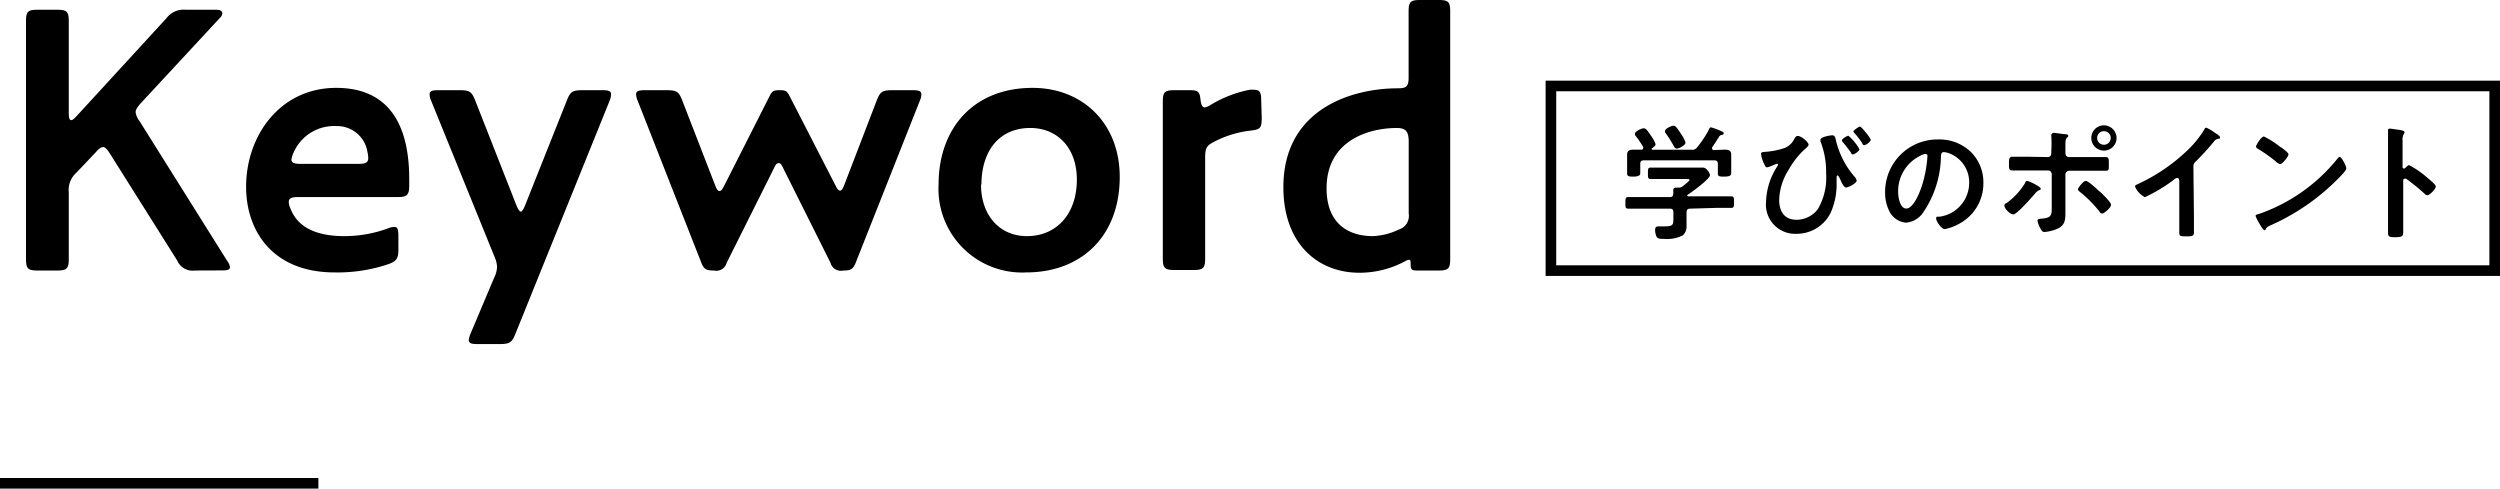
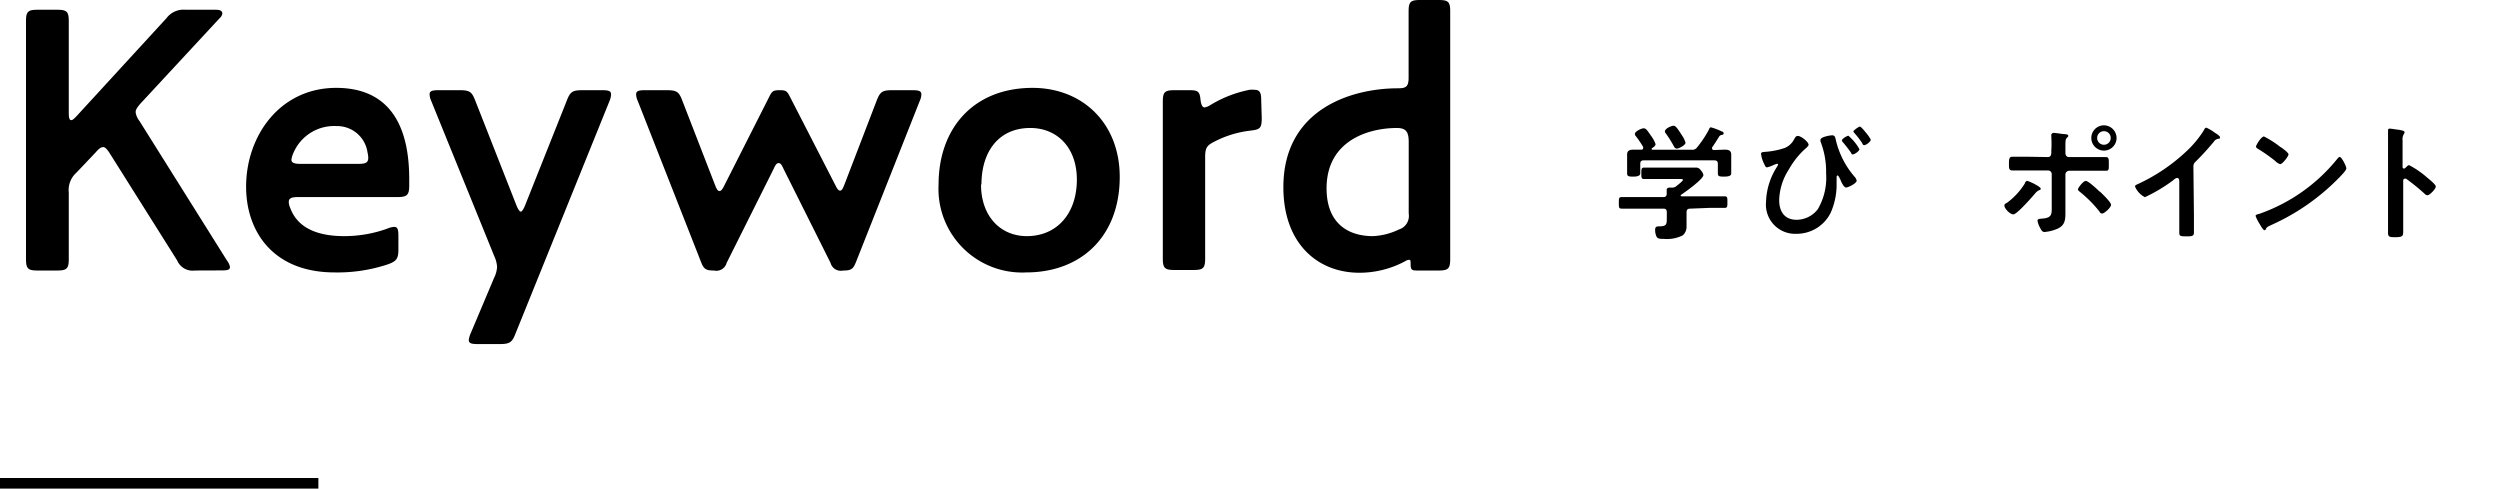
<svg xmlns="http://www.w3.org/2000/svg" viewBox="0 0 235.57 46.04">
  <defs>
    <style>.cls-1{fill:none;stroke:#000;stroke-miterlimit:10;}</style>
  </defs>
  <title>img-keyword-title</title>
  <g id="レイヤー_2" data-name="レイヤー 2">
    <g id="レイヤー_2-2" data-name="レイヤー 2">
      <path d="M18.36,25.49a1.57,1.57,0,0,1-1.66-.94L10.33,14.43c-.25-.39-.43-.57-.61-.57s-.4.14-.68.47L7.2,16.27a2.19,2.19,0,0,0-.72,1.87v6.27c0,.89-.18,1.08-1.08,1.08H3.53c-.9,0-1.08-.19-1.08-1.08V2c0-.9.18-1.08,1.08-1.08H5.4c.9,0,1.08.18,1.08,1.08v8.67c0,.43.07.65.22.65s.25-.11.5-.36l8.49-9.25a2,2,0,0,1,1.8-.79h2.85c.39,0,.61.1.61.36a.7.7,0,0,1-.25.43l-7.42,8c-.32.36-.5.61-.5.86a1.72,1.72,0,0,0,.36.83l8.24,13.14a1.48,1.48,0,0,1,.29.61c0,.29-.25.33-.79.33Z" />
      <path d="M37.54,23.51c0,.86-.18,1.11-1,1.4a15,15,0,0,1-5,.76c-5.87,0-8.35-3.93-8.35-8.07,0-4.82,3.2-9.32,8.49-9.32,4.28,0,6.88,2.59,6.88,8.6v.61c0,.9-.22,1.08-1.12,1.08H28.08c-.62,0-.87.11-.87.47a1.45,1.45,0,0,0,.15.58c.57,1.55,2.08,2.63,5.07,2.63a11.94,11.94,0,0,0,4.1-.72,1.78,1.78,0,0,1,.62-.15c.32,0,.39.25.39.87ZM31.71,11.88a4.17,4.17,0,0,0-4.07,2.55,2.09,2.09,0,0,0-.18.62c0,.28.26.39.83.39h5.47c.69,0,.94-.11.94-.57a2.34,2.34,0,0,0-.07-.51A2.89,2.89,0,0,0,31.71,11.88Z" />
      <path d="M56.75,8.5c.58,0,.83.07.83.39a1.72,1.72,0,0,1-.14.61L48.58,31.42c-.32.83-.54,1-1.48,1H45c-.57,0-.83-.07-.83-.39a2.36,2.36,0,0,1,.18-.62l2.2-5.21a2.74,2.74,0,0,0,.29-1.05,2.88,2.88,0,0,0-.26-1L40.63,9.5a1.57,1.57,0,0,1-.15-.61c0-.32.25-.39.83-.39h2c.94,0,1.15.14,1.48,1l3.88,9.87c.15.36.29.57.4.57s.25-.21.4-.57L53.4,9.5c.33-.86.54-1,1.48-1Z" />
      <path d="M79.45,25.49a1,1,0,0,1-1.19-.72l-4.43-8.86c-.18-.4-.28-.54-.46-.54s-.29.14-.47.54l-4.43,8.86a1,1,0,0,1-1.19.72h-.07c-.72,0-.9-.19-1.12-.72l-6-15.27a1.57,1.57,0,0,1-.15-.61c0-.32.26-.39.83-.39h2.05c.94,0,1.16.14,1.48,1l3.06,7.89c.14.36.25.61.43.61s.29-.18.47-.54l4.25-8.39c.25-.5.39-.57.93-.57h.07c.51,0,.65.07.9.57l4.29,8.35c.18.36.29.54.46.54s.26-.18.44-.65l3-7.81c.33-.86.54-1,1.48-1h1.91c.57,0,.83.07.83.39a1.57,1.57,0,0,1-.15.61L80.67,24.66c-.25.64-.43.83-1.15.83Z" />
      <path d="M88.44,17.39c0-5.33,3.32-9.11,8.86-9.11,4.68,0,8.21,3.31,8.21,8.39,0,5.54-3.57,9-8.82,9A7.88,7.88,0,0,1,88.44,17.39Zm4,0c0,2.95,1.8,4.86,4.32,4.86,2.8,0,4.71-2.09,4.71-5.33,0-3-1.84-4.86-4.39-4.86C94.1,12.06,92.48,14.29,92.48,17.39Z" />
      <path d="M118.89,11.09c0,1-.14,1.11-1.08,1.22a9.77,9.77,0,0,0-3.31,1c-.79.39-.94.61-.94,1.51v9.54c0,.89-.18,1.08-1.08,1.08h-1.83c-.9,0-1.08-.19-1.08-1.08V9.58c0-.9.18-1.08,1.08-1.08h1.47c.76,0,.94.14,1,.9.07.5.18.72.39.72a1.41,1.41,0,0,0,.54-.22,11.22,11.22,0,0,1,3.71-1.44,1.88,1.88,0,0,1,.43,0c.51,0,.65.26.65.94Z" />
      <path d="M133.53,25.49c-.51,0-.61-.08-.61-.62,0-.28,0-.39-.15-.39a.7.7,0,0,0-.32.11,9.09,9.09,0,0,1-4.36,1.11c-3.92,0-7.16-2.73-7.16-8.06,0-7.38,6.44-9.32,10.8-9.32.75,0,1-.15,1-1V1.08c0-.9.18-1.08,1.08-1.08h1.76c.9,0,1.08.18,1.08,1.08V24.41c0,.89-.18,1.08-1.08,1.08ZM125,17.75c0,3.27,2,4.5,4.36,4.5a6.18,6.18,0,0,0,2.44-.62,1.34,1.34,0,0,0,.94-1.51V13.39c0-.93-.22-1.33-1.12-1.33C129,12.06,125,13.21,125,17.75Z" />
      <line class="cls-1" x1="30" y1="45.54" y2="45.54" />
-       <path d="M159.26,19.66c-.23,0-.34.1-.34.34v.45c0,.29,0,.58,0,.87a1.08,1.08,0,0,1-.36.86,3.32,3.32,0,0,1-1.79.33c-.31,0-.55,0-.67-.2a1.48,1.48,0,0,1-.14-.66c0-.21.08-.32.31-.32l.62,0c.8,0,.79-.18.79-.85V20c0-.24-.09-.34-.33-.34h-2.46c-.48,0-1,0-1.45,0-.28,0-.28-.12-.28-.54s0-.55.28-.55c.48,0,1,0,1.45,0h2.46c.21,0,.32-.09.32-.32s0-.35,0-.4.1-.17.21-.17l.23,0h.06a.58.58,0,0,0,.38-.12c.11-.09.65-.5.65-.6s-.17-.09-.3-.09h-2.1c-.41,0-.83,0-1.25,0-.27,0-.27-.15-.27-.54s0-.54.28-.54.83,0,1.24,0h2.59c.34,0,.66,0,1,0a.54.54,0,0,1,.49.25.92.92,0,0,1,.25.45c0,.39-1.76,1.64-2.14,1.89a.13.13,0,0,0,0,.07s0,0,.07.05h2.61l1.45,0c.28,0,.27.14.27.55s0,.54-.27.54l-1.45,0Zm3.23-5.56c.34,0,.64.05.64.47,0,.23,0,.49,0,.76v.45c0,.18,0,.37,0,.56s-.17.3-.63.3-.63,0-.63-.3,0-.37,0-.56v-.34c0-.24-.11-.33-.33-.33h-6.65c-.24,0-.33.09-.33.33v.34c0,.19,0,.38,0,.56s-.19.3-.62.3-.62,0-.62-.31,0-.37,0-.55v-.45c0-.26,0-.51,0-.75,0-.43.28-.48.63-.48h.7c.09,0,.18,0,.18-.16a.19.19,0,0,0,0-.1,9.91,9.91,0,0,0-.68-1,.35.35,0,0,1-.1-.22c0-.23.6-.53.83-.53s.34.2.69.7a2.93,2.93,0,0,1,.43.79c0,.18-.23.31-.36.4a.07.07,0,0,0,0,.07s0,.06.07.06h3.69a.53.53,0,0,0,.51-.22,10.08,10.08,0,0,0,1.15-1.74c0-.07.07-.15.17-.15a5.82,5.82,0,0,1,1,.38c.08,0,.19.09.19.19s-.13.14-.2.15a.31.31,0,0,0-.24.17c-.21.33-.41.66-.65,1a.18.18,0,0,0,0,.11c0,.09.08.13.15.14ZM158,14c-.14,0-.21-.1-.27-.21a11.46,11.46,0,0,0-.75-1.2.37.37,0,0,1-.1-.21c0-.26.6-.53.82-.53s.4.32.73.81a.38.38,0,0,0,.07.11,2.43,2.43,0,0,1,.32.66C158.86,13.65,158.24,14,158,14Z" />
+       <path d="M159.26,19.66c-.23,0-.34.1-.34.34v.45c0,.29,0,.58,0,.87a1.08,1.08,0,0,1-.36.86,3.32,3.32,0,0,1-1.79.33c-.31,0-.55,0-.67-.2a1.48,1.48,0,0,1-.14-.66c0-.21.08-.32.31-.32c.8,0,.79-.18.79-.85V20c0-.24-.09-.34-.33-.34h-2.46c-.48,0-1,0-1.45,0-.28,0-.28-.12-.28-.54s0-.55.28-.55c.48,0,1,0,1.45,0h2.46c.21,0,.32-.09.32-.32s0-.35,0-.4.1-.17.21-.17l.23,0h.06a.58.58,0,0,0,.38-.12c.11-.09.65-.5.65-.6s-.17-.09-.3-.09h-2.1c-.41,0-.83,0-1.25,0-.27,0-.27-.15-.27-.54s0-.54.28-.54.83,0,1.24,0h2.59c.34,0,.66,0,1,0a.54.54,0,0,1,.49.25.92.92,0,0,1,.25.45c0,.39-1.76,1.64-2.14,1.89a.13.13,0,0,0,0,.07s0,0,.07.05h2.61l1.45,0c.28,0,.27.14.27.55s0,.54-.27.54l-1.45,0Zm3.23-5.56c.34,0,.64.05.64.47,0,.23,0,.49,0,.76v.45c0,.18,0,.37,0,.56s-.17.3-.63.3-.63,0-.63-.3,0-.37,0-.56v-.34c0-.24-.11-.33-.33-.33h-6.65c-.24,0-.33.09-.33.33v.34c0,.19,0,.38,0,.56s-.19.3-.62.3-.62,0-.62-.31,0-.37,0-.55v-.45c0-.26,0-.51,0-.75,0-.43.28-.48.63-.48h.7c.09,0,.18,0,.18-.16a.19.19,0,0,0,0-.1,9.91,9.91,0,0,0-.68-1,.35.35,0,0,1-.1-.22c0-.23.6-.53.83-.53s.34.2.69.7a2.93,2.93,0,0,1,.43.79c0,.18-.23.31-.36.4a.07.07,0,0,0,0,.07s0,.06.07.06h3.69a.53.53,0,0,0,.51-.22,10.08,10.08,0,0,0,1.15-1.74c0-.07.07-.15.17-.15a5.82,5.82,0,0,1,1,.38c.08,0,.19.09.19.19s-.13.14-.2.15a.31.31,0,0,0-.24.17c-.21.33-.41.66-.65,1a.18.18,0,0,0,0,.11c0,.09.08.13.15.14ZM158,14c-.14,0-.21-.1-.27-.21a11.46,11.46,0,0,0-.75-1.2.37.37,0,0,1-.1-.21c0-.26.6-.53.82-.53s.4.32.73.81a.38.38,0,0,0,.07.11,2.43,2.43,0,0,1,.32.66C158.86,13.65,158.24,14,158,14Z" />
      <path d="M170.42,13.64c0,.12-.25.33-.35.41A7.81,7.81,0,0,0,168.54,16a5.53,5.53,0,0,0-.89,2.86c0,1.07.5,1.85,1.64,1.85a2.54,2.54,0,0,0,2-1,5.88,5.88,0,0,0,.78-3.38,7.71,7.71,0,0,0-.53-3,.94.94,0,0,1,0-.16c0-.26.88-.42,1.11-.42s.28.17.33.41a8.1,8.1,0,0,0,1.77,3.49.75.75,0,0,1,.2.37c0,.26-.8.65-1,.65s-.43-.48-.5-.66-.23-.48-.3-.48-.09.11-.09.17,0,.37,0,.55a6.61,6.61,0,0,1-.55,2.78,3.57,3.57,0,0,1-3.21,2,2.75,2.75,0,0,1-2.89-3,6.43,6.43,0,0,1,1.07-3.37.44.44,0,0,0,.06-.16.08.08,0,0,0-.09-.07,2.57,2.57,0,0,0-.38.14,2.59,2.59,0,0,1-.57.2c-.13,0-.19-.16-.24-.27a2.86,2.86,0,0,1-.32-1c0-.15.12-.17.37-.19a7.37,7.37,0,0,0,1.87-.37,1.74,1.74,0,0,0,.89-.84c.07-.12.16-.29.31-.29C169.71,12.79,170.42,13.38,170.42,13.64Zm4.79.42c0,.18-.47.49-.62.49s-.12-.07-.16-.14c-.24-.35-.5-.68-.77-1a.32.32,0,0,1-.1-.18c0-.15.49-.44.61-.44A4.6,4.6,0,0,1,175.21,14.06Zm.61-1.56a3.46,3.46,0,0,1,.46.66c0,.19-.45.52-.61.52s-.14-.12-.31-.36a8.08,8.08,0,0,0-.63-.79s-.09-.1-.09-.16.49-.44.61-.44S175.73,12.39,175.82,12.5Z" />
-       <path d="M185.68,14.29a4,4,0,0,1,1.21,2.95,4.3,4.3,0,0,1-2.33,3.87,4.52,4.52,0,0,1-1.31.48c-.31,0-.81-.74-.81-1s.18-.15.3-.17a3.22,3.22,0,0,0,2.81-3.12,2.92,2.92,0,0,0-1.92-2.87,2.62,2.62,0,0,0-.45-.1c-.28,0-.28.26-.29.46a9.63,9.63,0,0,1-1.7,5.27,2.16,2.16,0,0,1-1.59.92A1.93,1.93,0,0,1,178,19.84a3.8,3.8,0,0,1-.37-1.7,4.94,4.94,0,0,1,5-5A4.26,4.26,0,0,1,185.68,14.29Zm-4.66.35a3.71,3.71,0,0,0-2.16,3.45c0,.45.15,1.56.77,1.56s1.27-1.37,1.6-2.59a11.91,11.91,0,0,0,.39-2.34.18.18,0,0,0-.19-.21A1.23,1.23,0,0,0,181,14.64Z" />
      <path d="M192.3,17.8c0,.06-.09.1-.14.12s-.2.08-.37.28-1.72,2-2.07,2-.85-.58-.85-.81.18-.22.27-.3a6.51,6.51,0,0,0,1.66-1.81c0-.08.12-.24.22-.24a4.86,4.86,0,0,1,.82.37C192,17.5,192.3,17.67,192.3,17.8Zm.66-3c.25,0,.33-.18.33-.4v-.16a11.08,11.08,0,0,0,0-1.41s0-.09,0-.14.1-.17.22-.17.6.07.82.1.56,0,.56.18a.18.18,0,0,1-.1.15c-.15.16-.17.24-.17.81v.64c0,.29.16.4.34.4h1.88l1.57,0c.31,0,.3.17.3.7s0,.59-.32.59c-.52,0-1,0-1.55,0h-1.86a.36.36,0,0,0-.36.36v2.81c0,.24,0,.47,0,.71,0,.65,0,1.21-.68,1.55a3.79,3.79,0,0,1-1.29.34c-.19,0-.28-.12-.43-.42a2,2,0,0,1-.23-.64c0-.2.27-.18.42-.2,1-.07.92-.44.92-1.3V16.42a.35.35,0,0,0-.36-.36h-1.84c-.51,0-1,0-1.52,0-.31,0-.31-.21-.31-.6s0-.69.3-.69l1.53,0Zm4.9,3.24c.19.19,1.06,1,1.06,1.26s-.64.82-.83.82-.22-.13-.29-.22A11.54,11.54,0,0,0,196,18.09c-.08-.06-.2-.15-.2-.26s.49-.78.74-.78S197.63,17.85,197.86,18.07ZM199.44,13a1.19,1.19,0,1,1-2.38,0,1.19,1.19,0,0,1,1.19-1.19A1.2,1.2,0,0,1,199.44,13Zm-1.83,0a.64.64,0,1,0,.64-.64A.64.64,0,0,0,197.61,13Z" />
      <path d="M206.73,20.33c0,.53,0,1.06,0,1.58,0,.32-.16.36-.6.36-.66,0-.78,0-.78-.35,0-.52,0-1,0-1.55V17.11c0-.07,0-.34-.19-.34s-.37.21-.47.28a15.15,15.15,0,0,1-2.58,1.53,2,2,0,0,1-.93-1c0-.12.1-.16.19-.2a17.14,17.14,0,0,0,4.71-3.18,9.63,9.63,0,0,0,1.63-2c0-.06.11-.17.19-.17a4.17,4.17,0,0,1,.82.49c.13.08.47.28.47.43s-.06.09-.12.12a.62.62,0,0,0-.47.29c-.58.69-1,1.16-1.64,1.8-.18.18-.28.26-.28.54Z" />
      <path d="M221.09,15.86c0,.2-.48.67-.63.83A20.75,20.75,0,0,1,214,21.21c-.4.19-.41.2-.51.41a.11.11,0,0,1-.12.07c-.13,0-.38-.48-.47-.62a3.46,3.46,0,0,1-.36-.72c0-.14.22-.16.38-.21a16.39,16.39,0,0,0,7.35-5.21c.05-.06.12-.14.2-.14C220.66,14.79,221.09,15.68,221.09,15.86Zm-6.18-2c.15.11.73.51.73.69s-.57.92-.79.92a1.24,1.24,0,0,1-.48-.32,15.08,15.08,0,0,0-1.6-1.12c-.1-.06-.19-.12-.19-.23s.48-.94.75-.94A9.14,9.14,0,0,1,214.91,13.88Z" />
      <path d="M227,15.56a8.39,8.39,0,0,1,1.68,1.15c.17.15.84.66.84.87s-.56.82-.8.82a.41.41,0,0,1-.26-.15,19.49,19.49,0,0,0-1.74-1.41.28.28,0,0,0-.12,0c-.11,0-.15.09-.15.19v3.27c0,.48,0,.95,0,1.43s0,.62-.75.62c-.48,0-.68,0-.68-.4s0-1.08,0-1.62V13.45c0-.31,0-.64,0-.94,0,0,0-.16,0-.21s0-.18.15-.18a3.05,3.05,0,0,1,.41.05c.54.07,1,.12,1,.29a.32.32,0,0,1-.06.15,1,1,0,0,0-.13.64c0,.18,0,.4,0,.7v1.8c0,.1.06.12.1.12a.13.13,0,0,0,.11,0C226.76,15.73,226.89,15.56,227,15.56Z" />
-       <path d="M234.57,8.6V25H146.64V8.6h87.93m1-1H145.64V26h89.93V7.6Z" />
    </g>
  </g>
</svg>